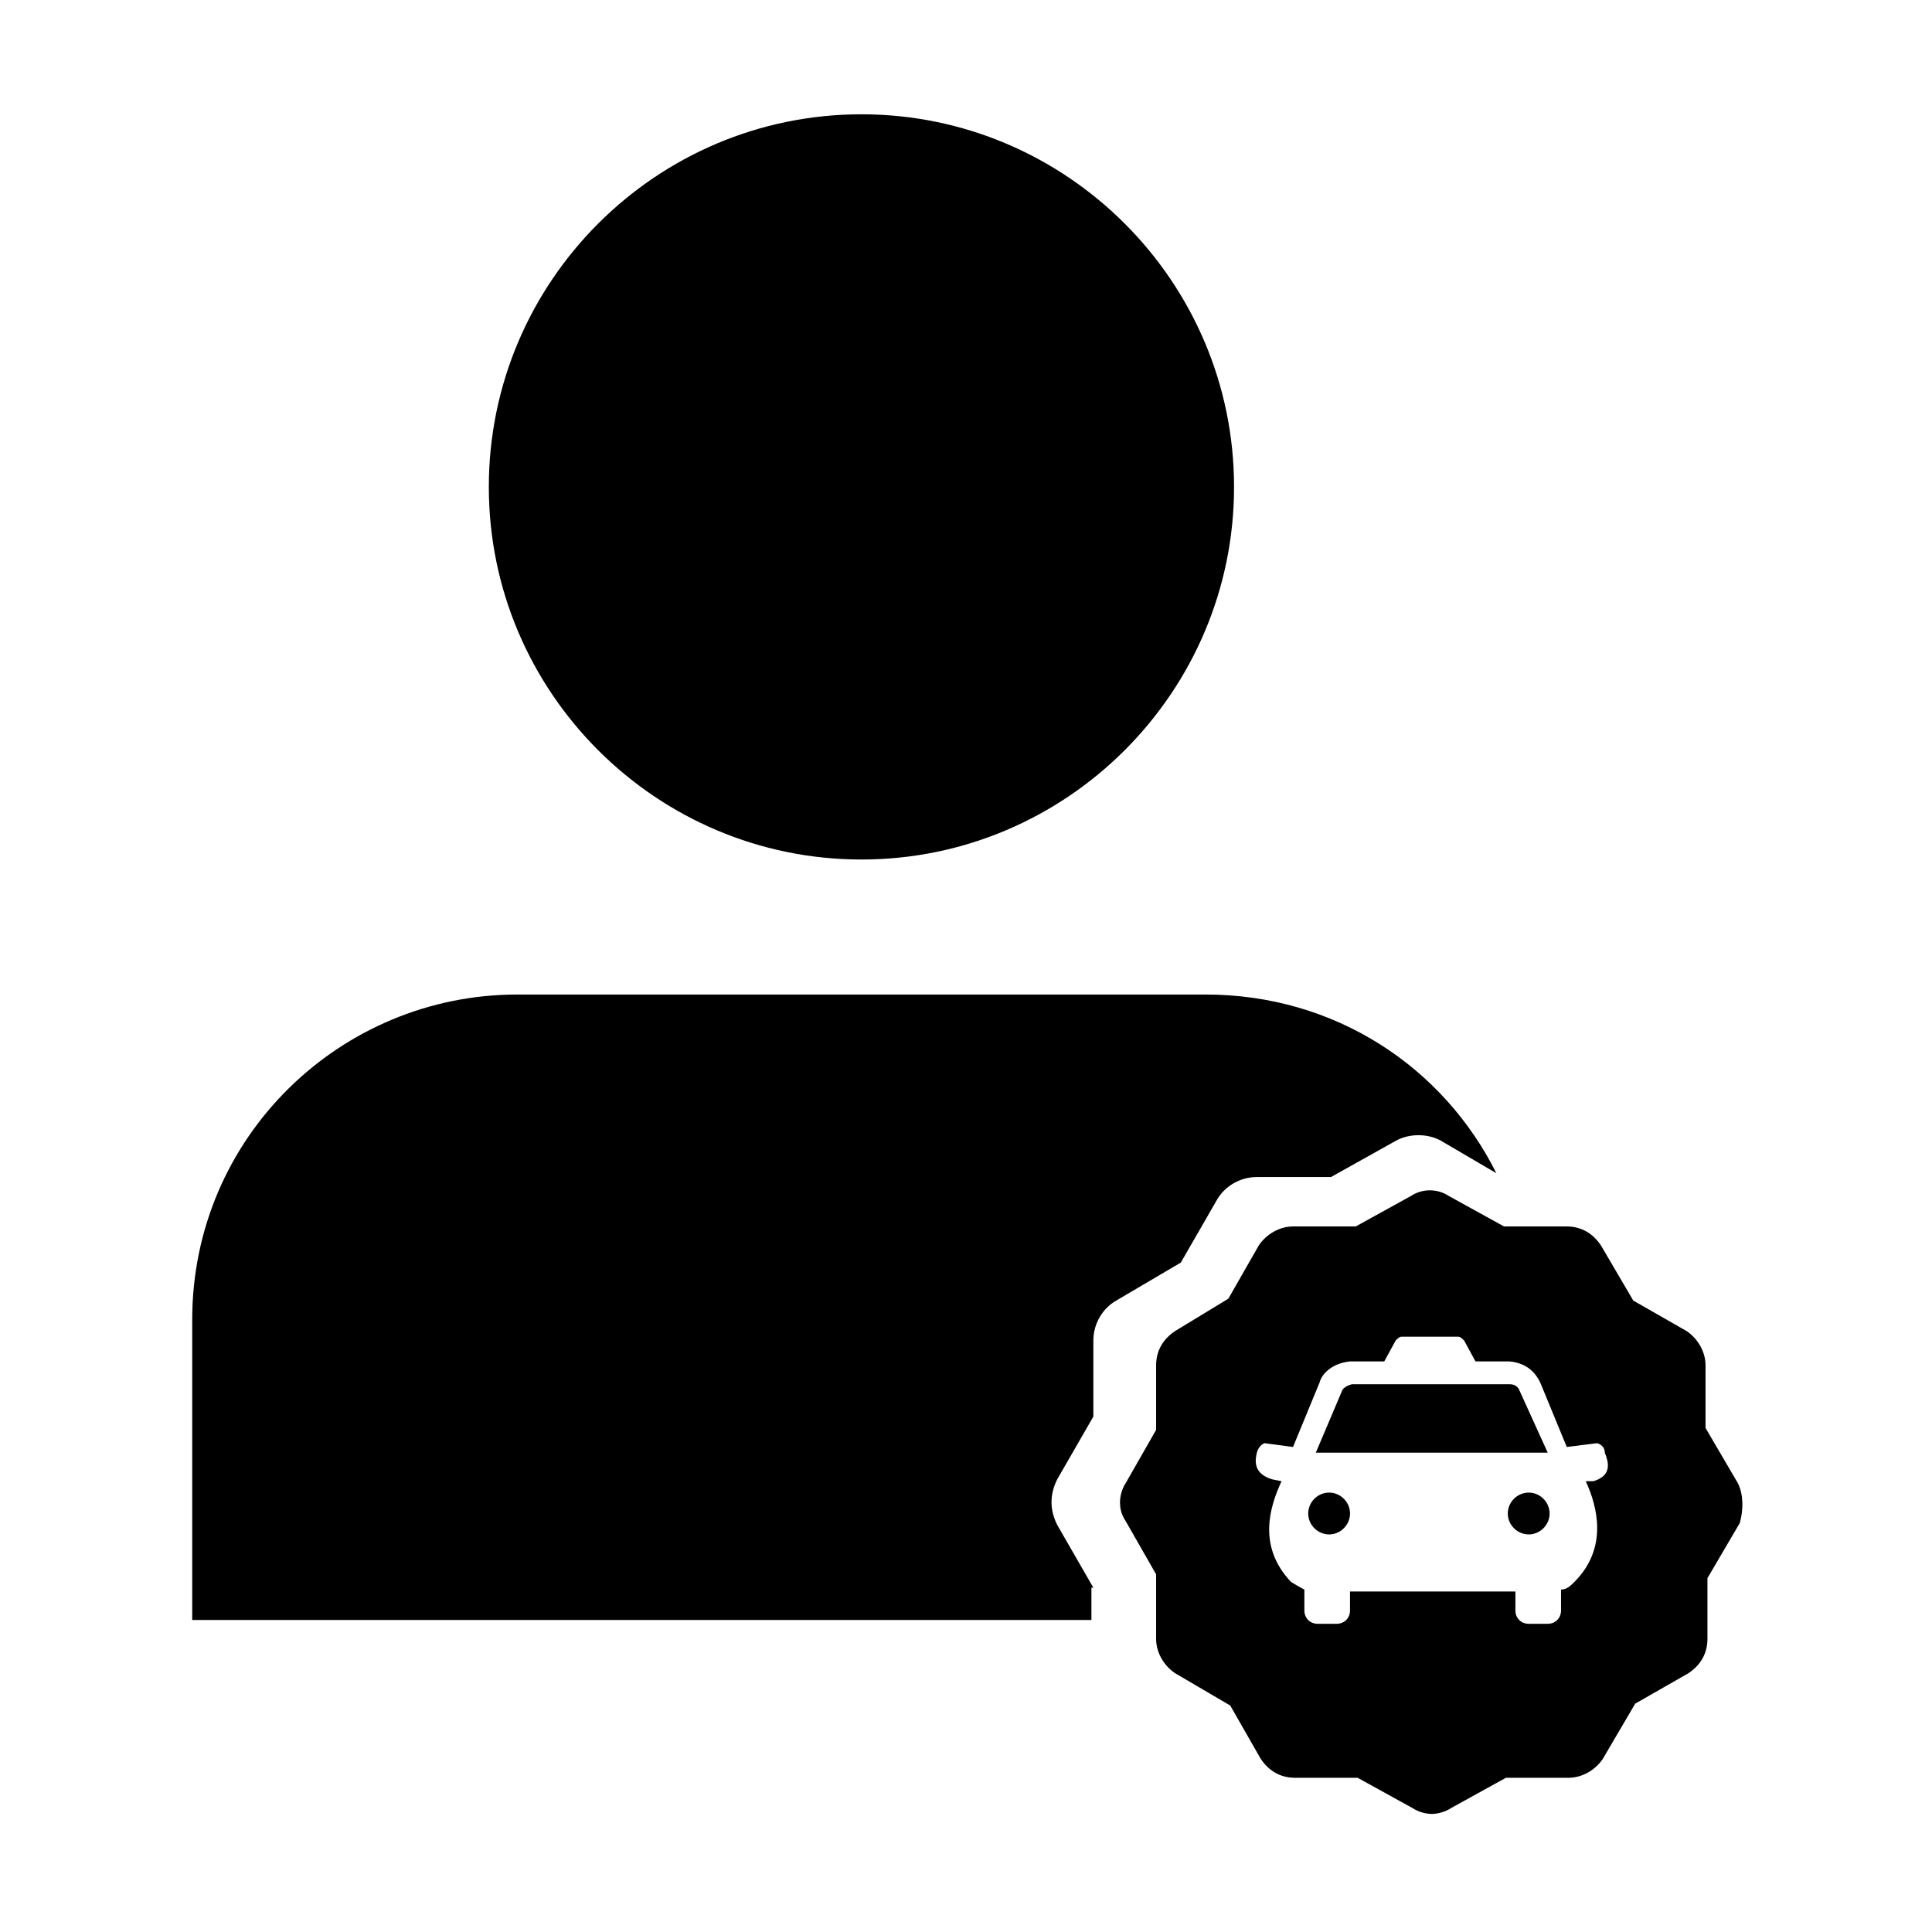
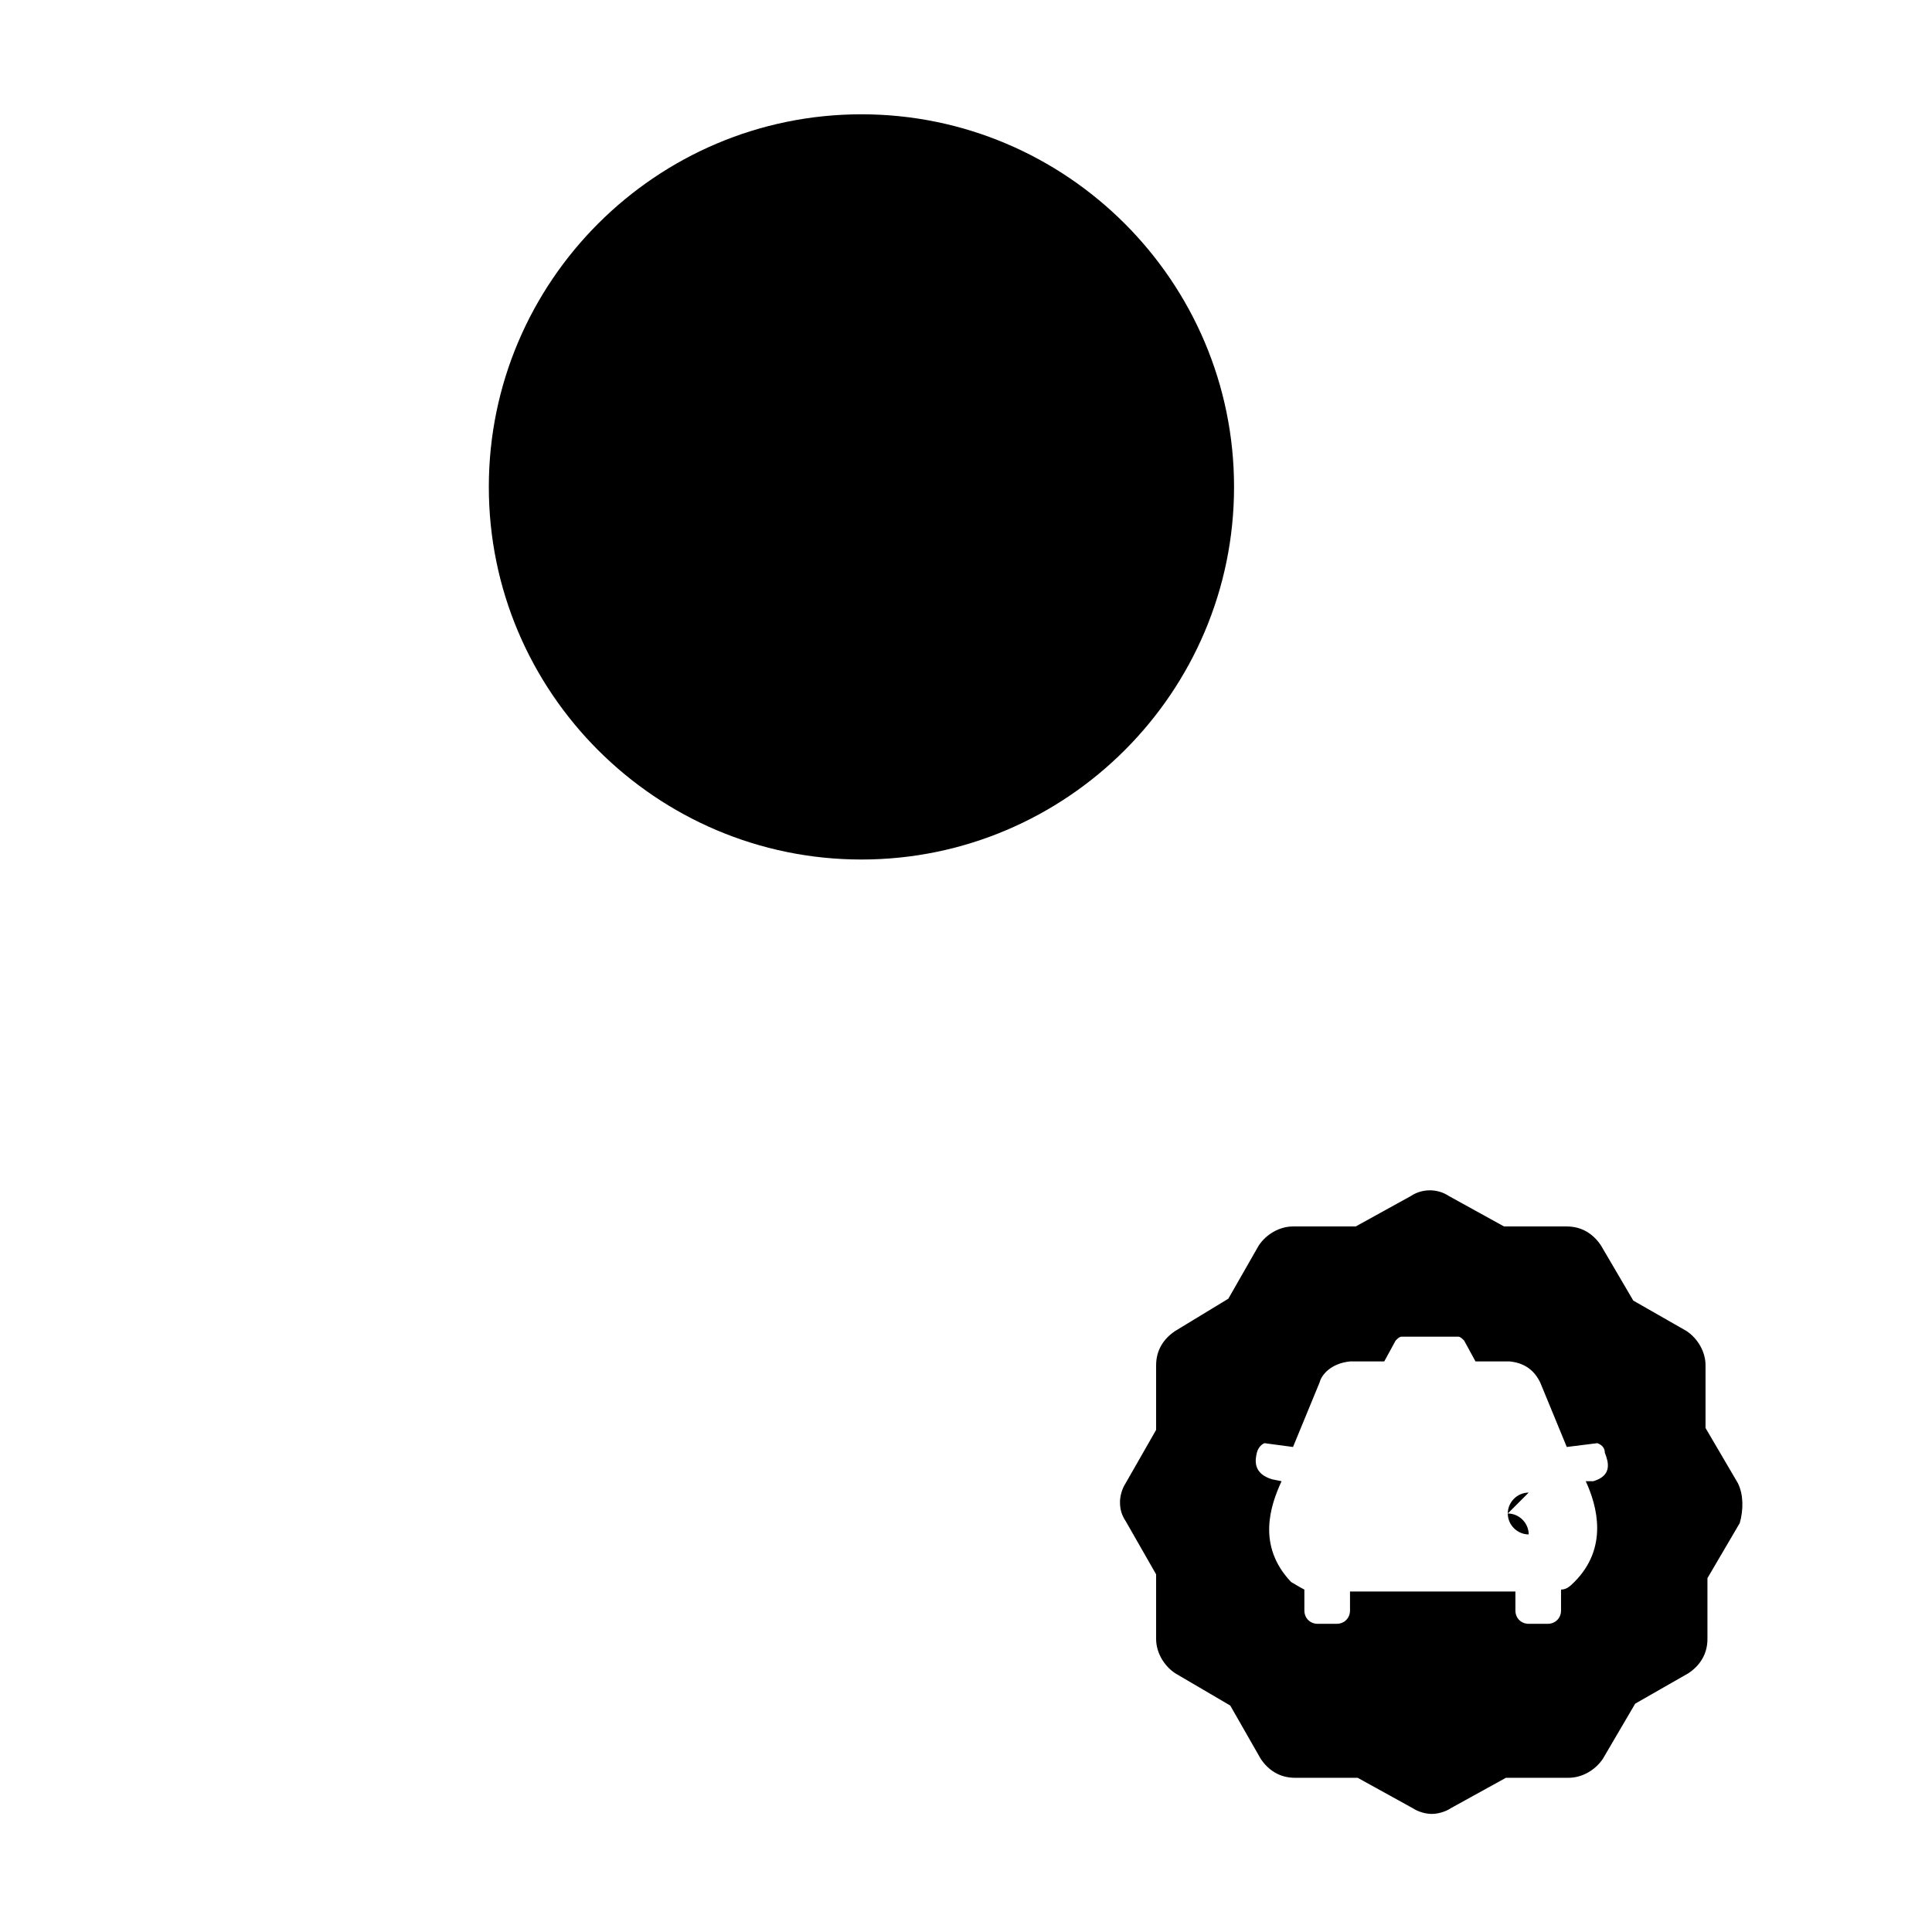
<svg xmlns="http://www.w3.org/2000/svg" width="800px" height="800px" version="1.1" viewBox="144 144 512 512">
  <g>
-     <path d="m433.75 564.75-9.574-16.625c-1.008-2.016-1.512-4.031-1.512-6.047s0.504-4.031 1.512-6.047l9.574-16.625v-20.152c0-4.535 2.519-8.566 6.047-10.578l17.129-10.078 9.574-16.625c2.016-3.527 6.047-6.047 10.578-6.047h19.648l17.129-9.574c3.527-2.016 8.566-2.016 12.09 0l14.609 8.566c-14.105-28.215-42.824-47.359-77.082-47.359h-182.38c-46.855 0-86.152 37.785-86.152 86.152v79.602h238.3v-8.566z" />
    <path d="m372.29 174.29c-54.41 0-98.746 44.336-98.746 98.746 0 54.41 44.336 98.746 98.746 98.746 54.41 0 98.746-44.336 98.746-98.746 0-54.41-44.336-98.746-98.746-98.746z" />
-     <path d="m496.23 539.55c-3.023 0-5.543 2.519-5.543 5.543 0 3.023 2.519 5.543 5.543 5.543 3.023 0 5.543-2.519 5.543-5.543 0-3.023-2.519-5.543-5.543-5.543z" />
-     <path d="m546.61 512.35s-0.504-1.512-2.519-1.512h-41.816c-2.016 0.504-2.519 1.512-2.519 1.512l-7.055 16.625h61.465z" />
    <path d="m604.55 537.04-8.566-14.609v-16.629c0-3.527-2.016-7.055-5.039-9.07l-14.105-8.062-8.566-14.609c-2.016-3.023-5.039-5.039-9.07-5.039h-16.625l-14.609-8.062c-3.023-2.016-7.055-2.016-10.078 0l-14.609 8.062h-16.625c-3.527 0-7.055 2.016-9.07 5.039l-8.062 14.105-14.102 8.57c-3.023 2.016-5.039 5.039-5.039 9.07v17.129l-8.062 14.105c-1.008 1.512-1.512 3.527-1.512 5.039 0 2.016 0.504 3.527 1.512 5.039l8.062 14.105v17.129c0 3.527 2.016 7.055 5.039 9.07l14.609 8.566 8.062 14.105c2.016 3.023 5.039 5.039 9.07 5.039h16.625l14.609 8.062c1.512 1.008 3.527 1.512 5.039 1.512 1.512 0 3.527-0.504 5.039-1.512l14.609-8.062h16.625c3.527 0 7.055-2.016 9.07-5.039l8.566-14.609 14.105-8.062c3.023-2.016 5.039-5.039 5.039-9.07v-16.121l8.566-14.609c1-3.527 1-7.559-0.508-10.582zm-38.293-0.504h-2.016c3.023 6.551 6.047 17.633-3.023 26.703-1.008 1.008-2.016 2.016-3.527 2.016v5.543c0 2.016-1.512 3.527-3.527 3.527h-5.039c-2.016 0-3.527-1.512-3.527-3.527v-5.039h-43.832v5.039c0 2.016-1.512 3.527-3.527 3.527h-5.039c-2.016 0-3.527-1.512-3.527-3.527v-5.543c-1.008-0.504-3.527-2.016-3.527-2.016-9.07-9.574-5.543-20.152-2.519-26.703l-2.508-0.504c-5.039-1.512-4.535-5.039-4.031-7.055 0.504-2.016 2.016-2.519 2.016-2.519l7.559 1.008 7.055-17.129c0.504-2.016 3.023-5.039 8.062-5.543h9.062l3.023-5.543c0.504-0.504 1.008-1.008 1.512-1.008h15.113c0.504 0 1.008 0.504 1.512 1.008l3.023 5.543h9.07c5.039 0.504 7.055 3.527 8.062 5.543l7.055 17.129 8.062-1.008s2.016 0.504 2.016 2.519c1 2.519 2.008 6.047-3.031 7.559z" />
-     <path d="m549.12 539.55c-3.023 0-5.543 2.519-5.543 5.543 0 3.023 2.519 5.543 5.543 5.543s5.543-2.519 5.543-5.543c0-3.023-2.519-5.543-5.543-5.543z" fill="#010101" />
+     <path d="m549.12 539.55c-3.023 0-5.543 2.519-5.543 5.543 0 3.023 2.519 5.543 5.543 5.543c0-3.023-2.519-5.543-5.543-5.543z" fill="#010101" />
  </g>
</svg>